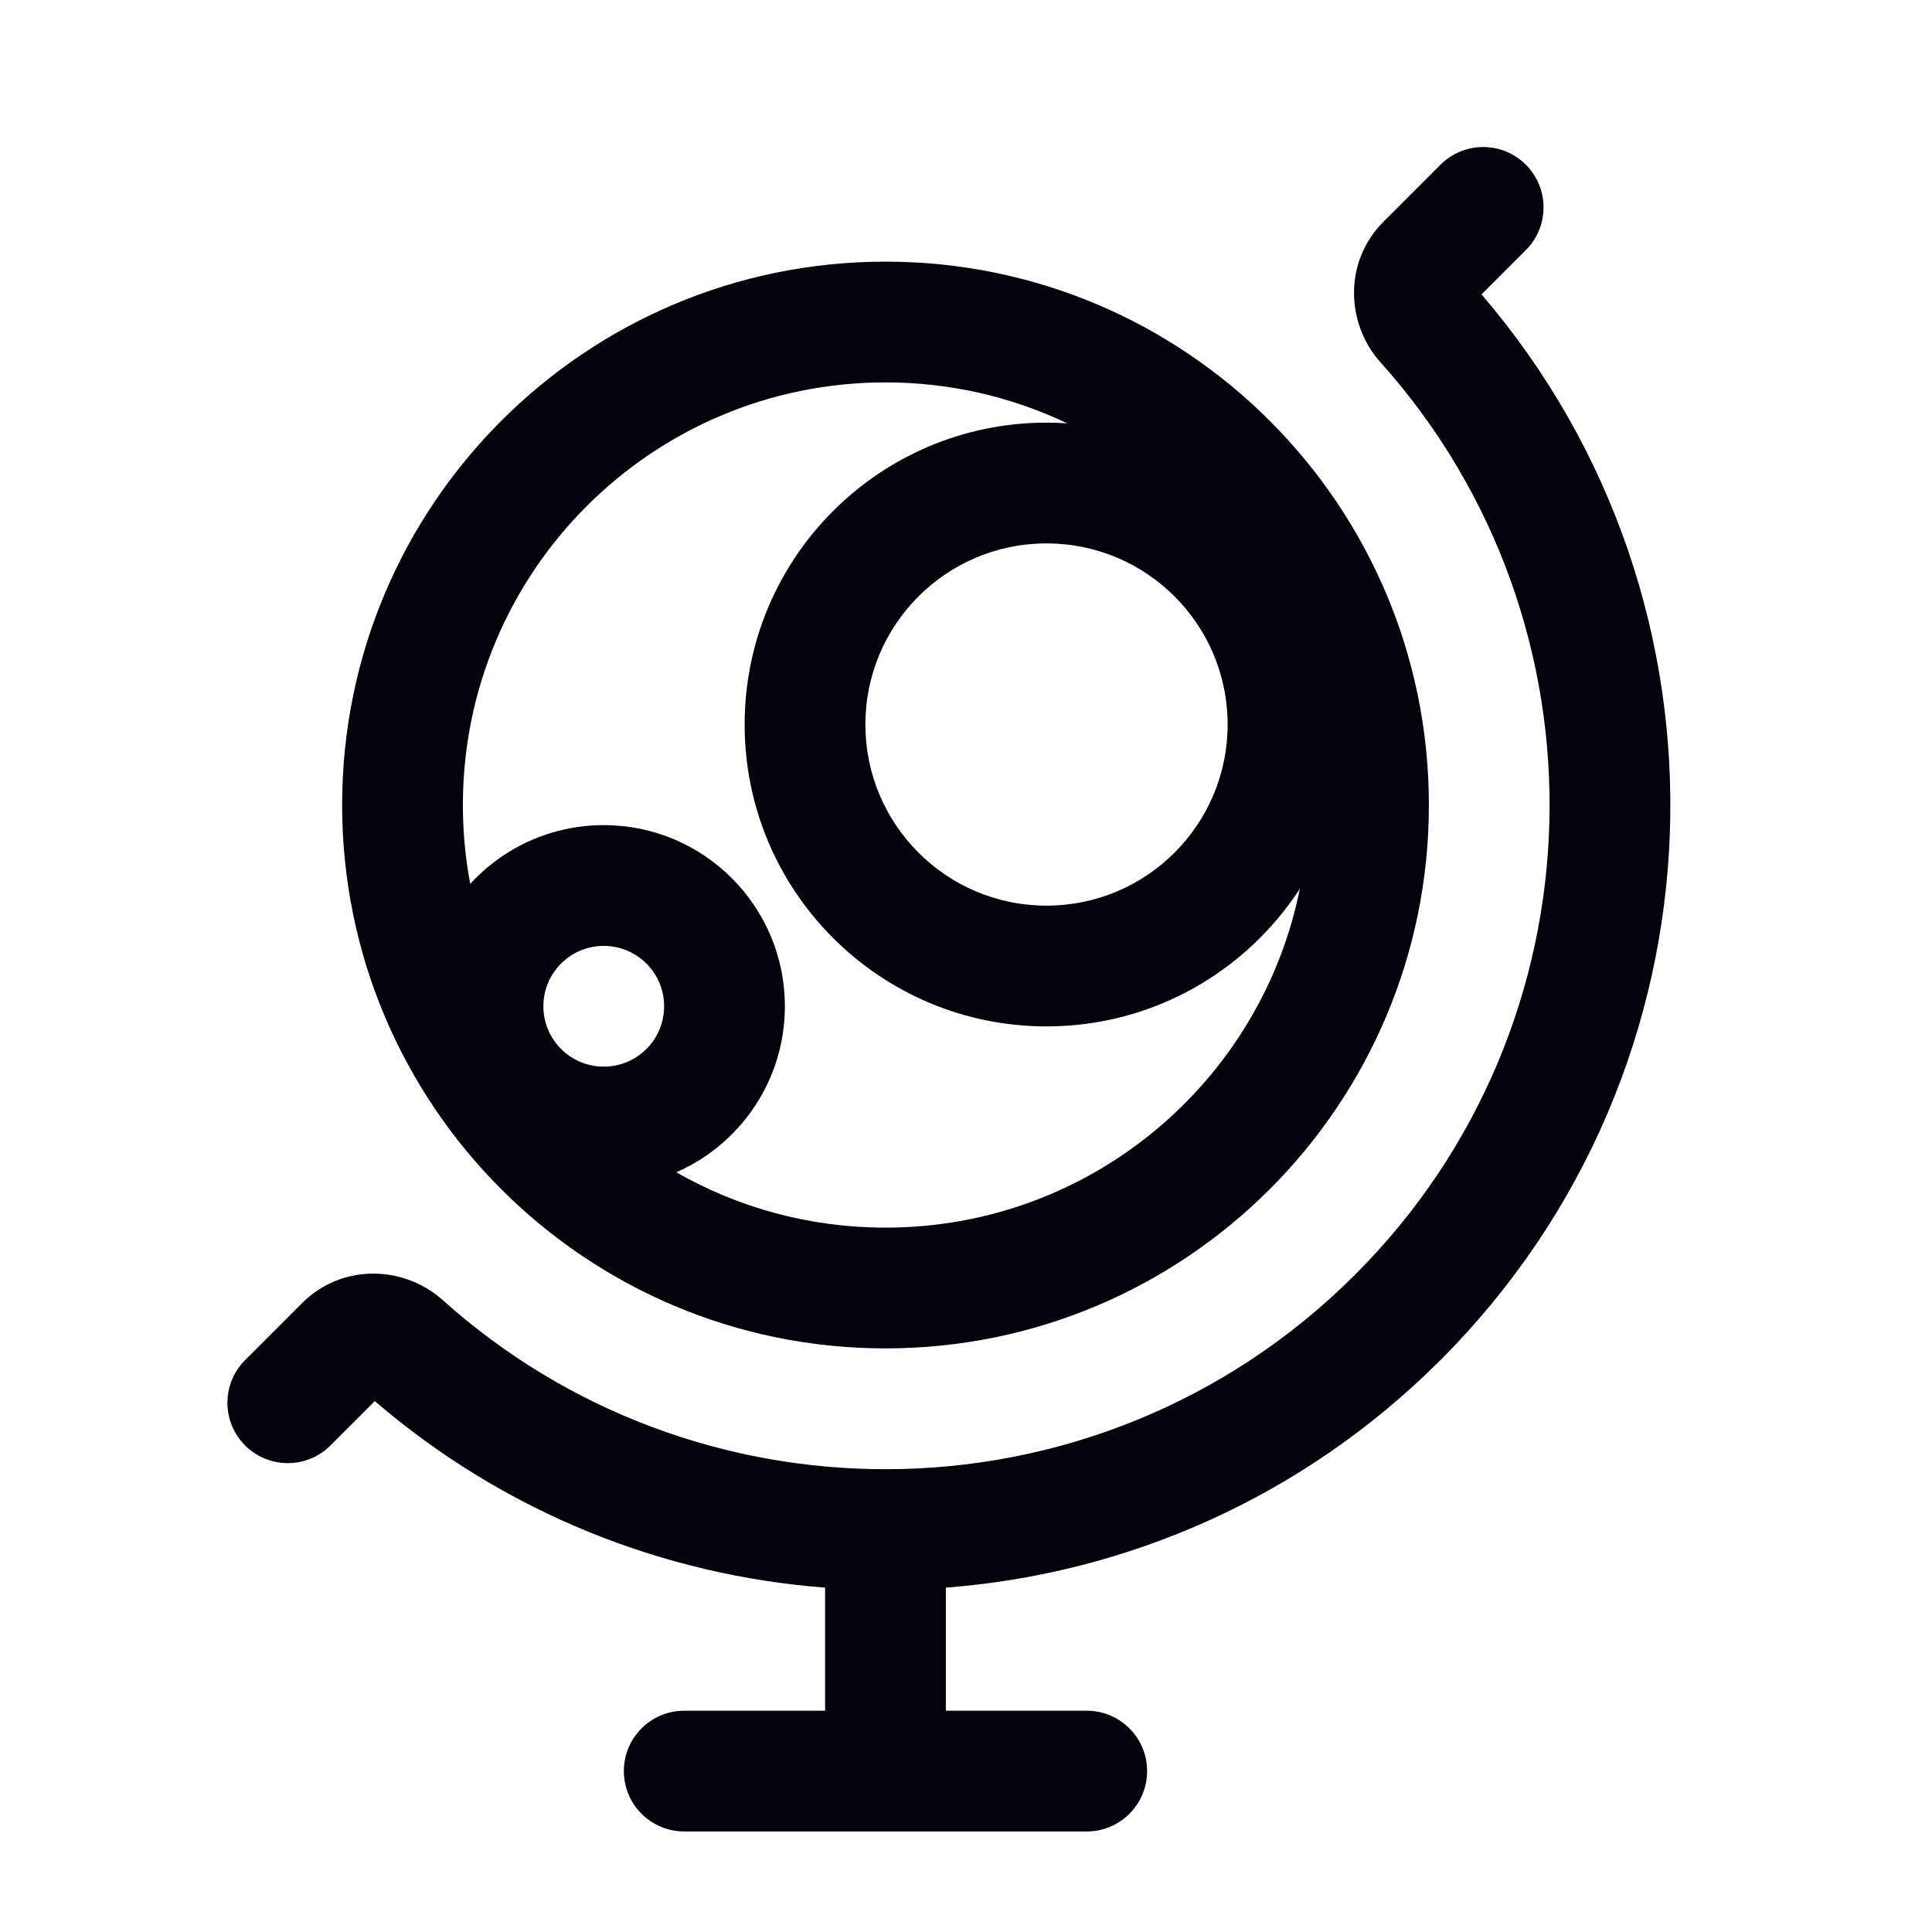
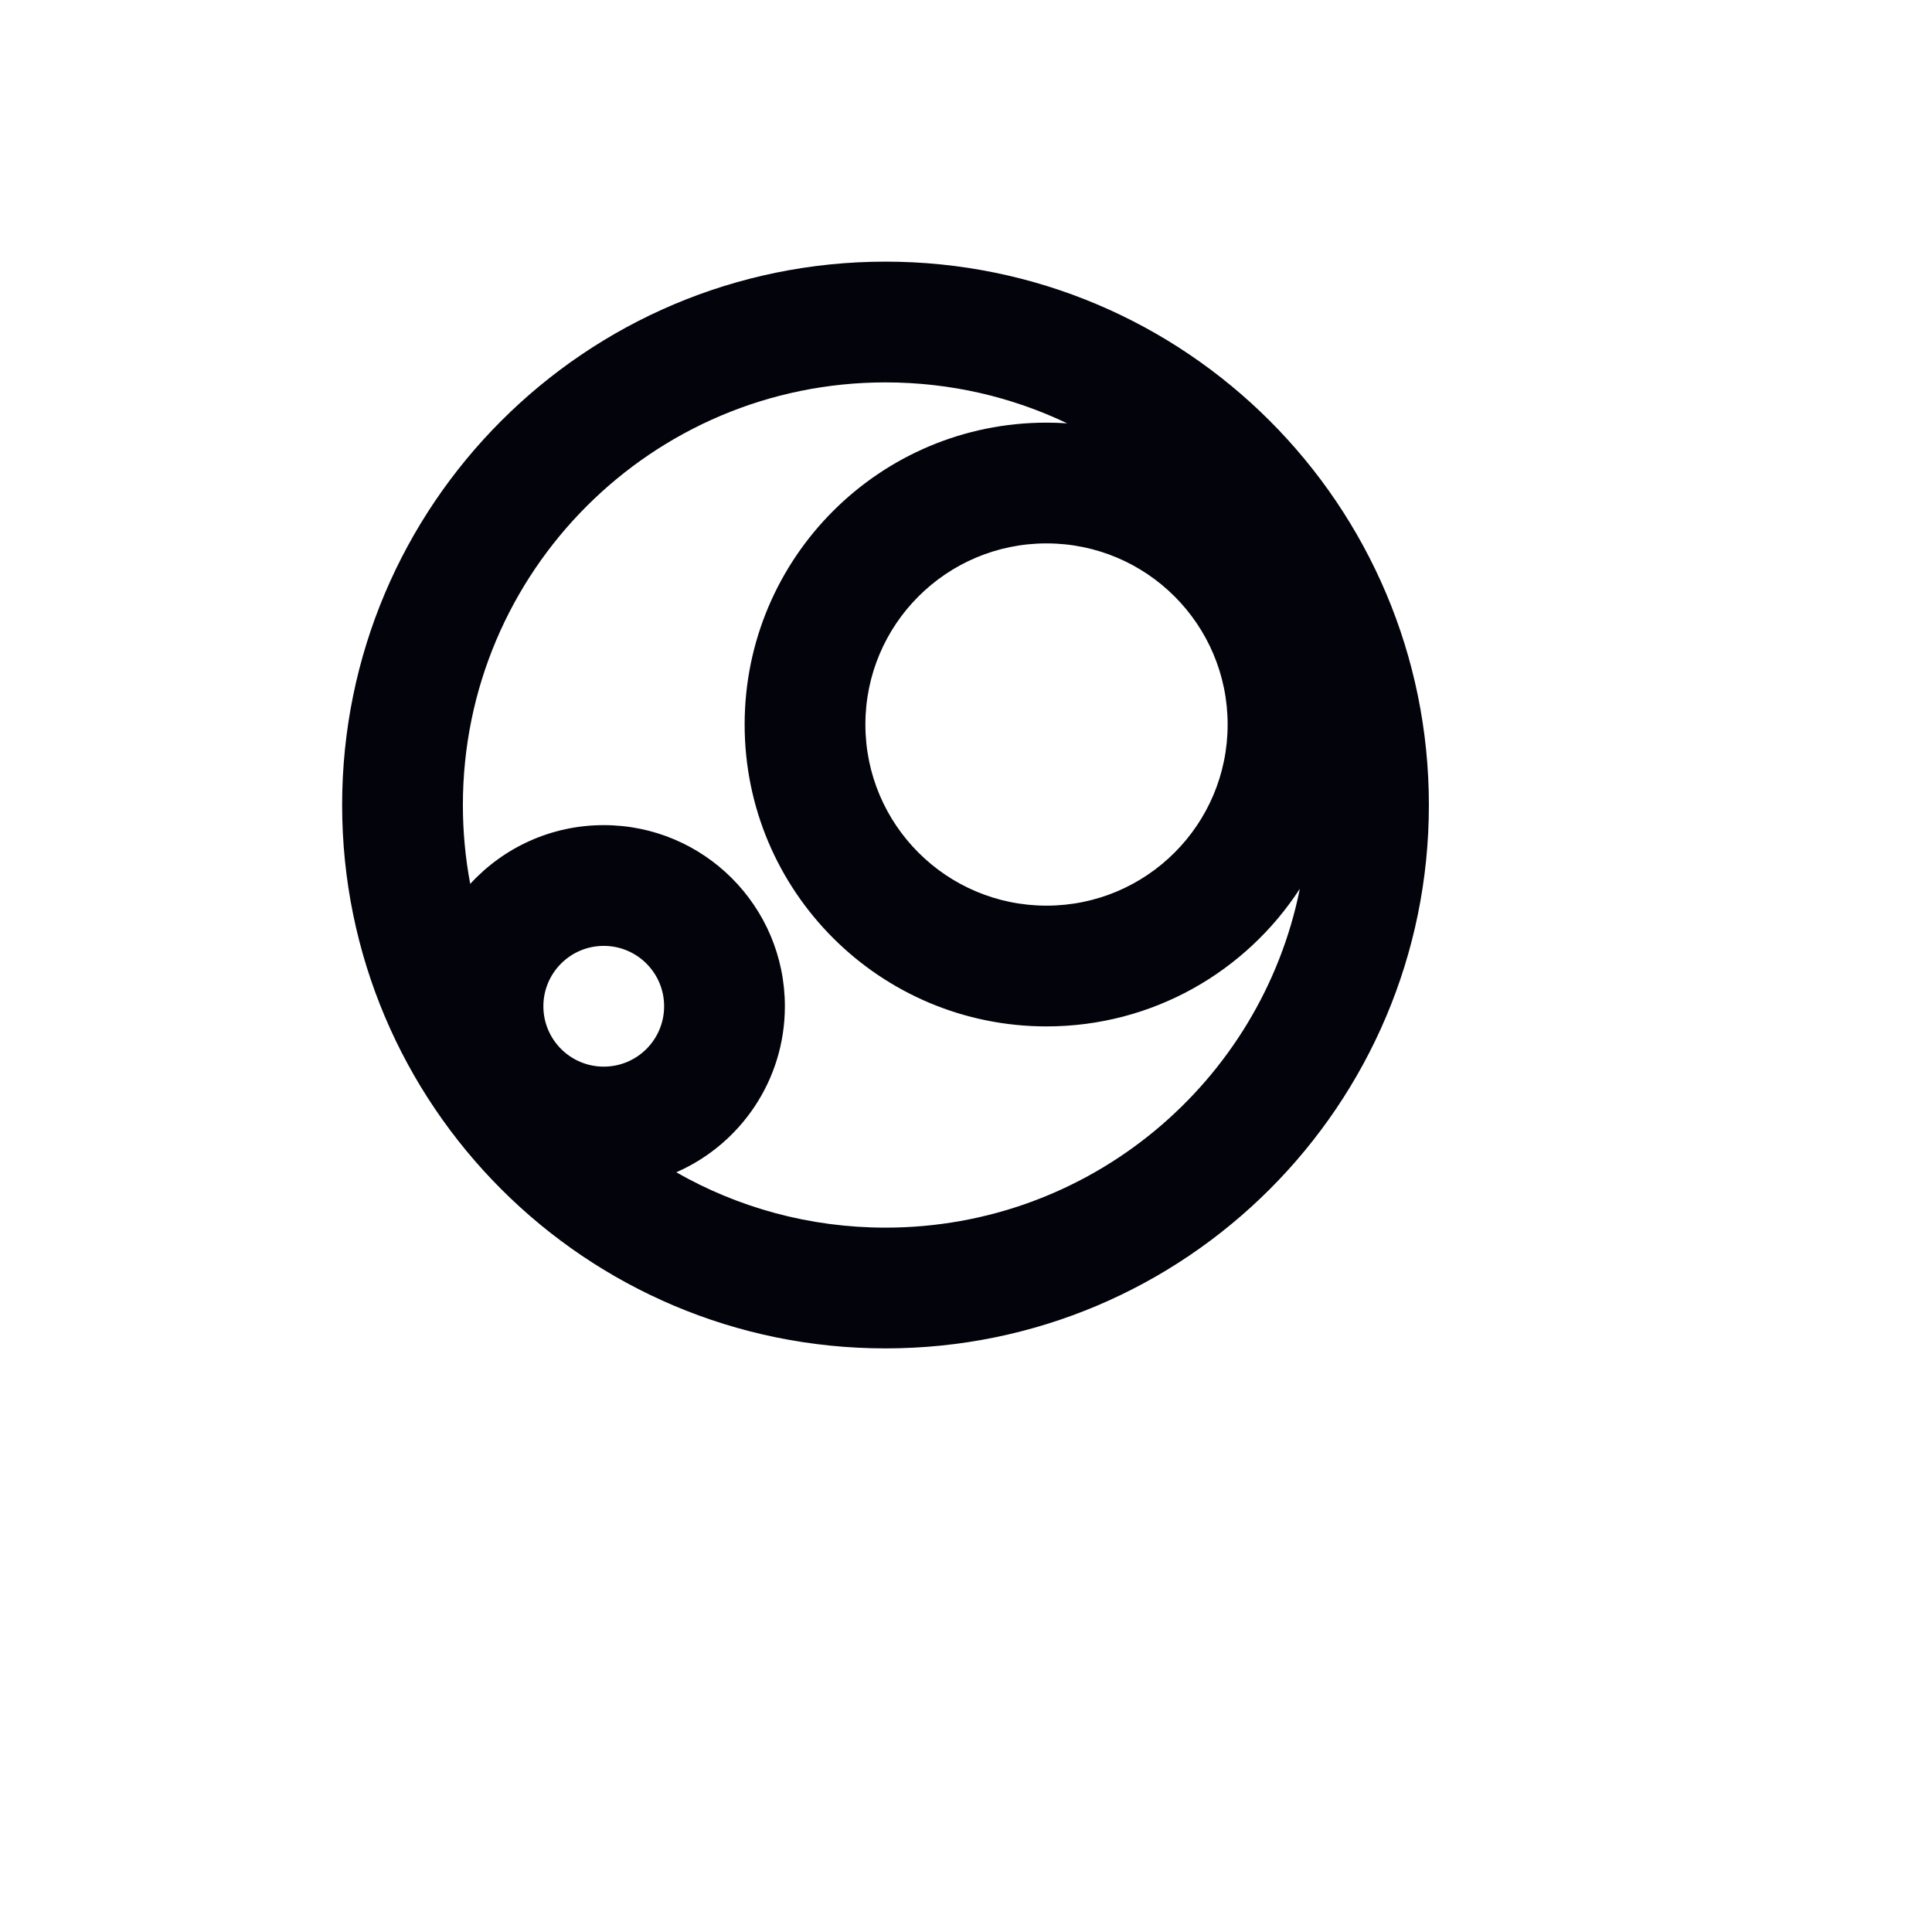
<svg xmlns="http://www.w3.org/2000/svg" width="80" height="80" viewBox="0 0 80 80" fill="none">
-   <path d="M63.182 6.82C64.158 7.796 64.158 9.379 63.182 10.356L61.347 12.191C72.311 24.961 71.744 44.22 59.647 56.318C53.937 62.028 46.631 65.169 39.166 65.741V70.837H44.999C46.38 70.837 47.499 71.956 47.499 73.337C47.499 74.717 46.38 75.837 44.999 75.837H28.332C26.952 75.837 25.832 74.717 25.832 73.337C25.832 71.956 26.952 70.837 28.332 70.837H34.166V65.741C27.478 65.228 20.919 62.654 15.52 58.018L13.685 59.853C12.709 60.829 11.126 60.829 10.149 59.853C9.173 58.877 9.173 57.294 10.149 56.318L12.506 53.961C14.158 52.309 16.724 52.394 18.332 53.834C23.538 58.5 30.096 60.834 36.656 60.837H36.666H36.676C43.711 60.834 50.744 58.149 56.111 52.782C66.487 42.406 66.838 25.798 57.163 15.002C55.723 13.395 55.638 10.829 57.29 9.177L59.647 6.82C60.623 5.844 62.206 5.844 63.182 6.82Z" fill="#02030B" />
  <path fill-rule="evenodd" clip-rule="evenodd" d="M14.167 33.334C14.167 20.908 24.241 10.834 36.667 10.834C49.093 10.834 59.167 20.908 59.167 33.334C59.167 45.76 49.093 55.834 36.667 55.834C24.241 55.834 14.167 45.76 14.167 33.334ZM36.667 15.834C27.002 15.834 19.167 23.669 19.167 33.334C19.167 34.45 19.271 35.542 19.471 36.6C20.842 35.105 22.812 34.167 25 34.167C29.142 34.167 32.5 37.525 32.5 41.667C32.5 44.742 30.65 47.384 28.003 48.542C30.557 50.001 33.515 50.834 36.667 50.834C45.145 50.834 52.215 44.805 53.824 36.801C51.595 40.232 47.729 42.501 43.334 42.501C36.43 42.501 30.834 36.904 30.834 30.001C30.834 23.097 36.43 17.501 43.334 17.501C43.622 17.501 43.908 17.51 44.191 17.53C41.912 16.442 39.361 15.834 36.667 15.834ZM35.834 30.001C35.834 25.858 39.192 22.501 43.334 22.501C47.476 22.501 50.834 25.858 50.834 30.001C50.834 34.143 47.476 37.501 43.334 37.501C39.192 37.501 35.834 34.143 35.834 30.001ZM25 39.167C23.62 39.167 22.5 40.287 22.5 41.667C22.5 43.048 23.62 44.167 25 44.167C26.381 44.167 27.5 43.048 27.5 41.667C27.5 40.287 26.381 39.167 25 39.167Z" fill="#02030B" />
</svg>